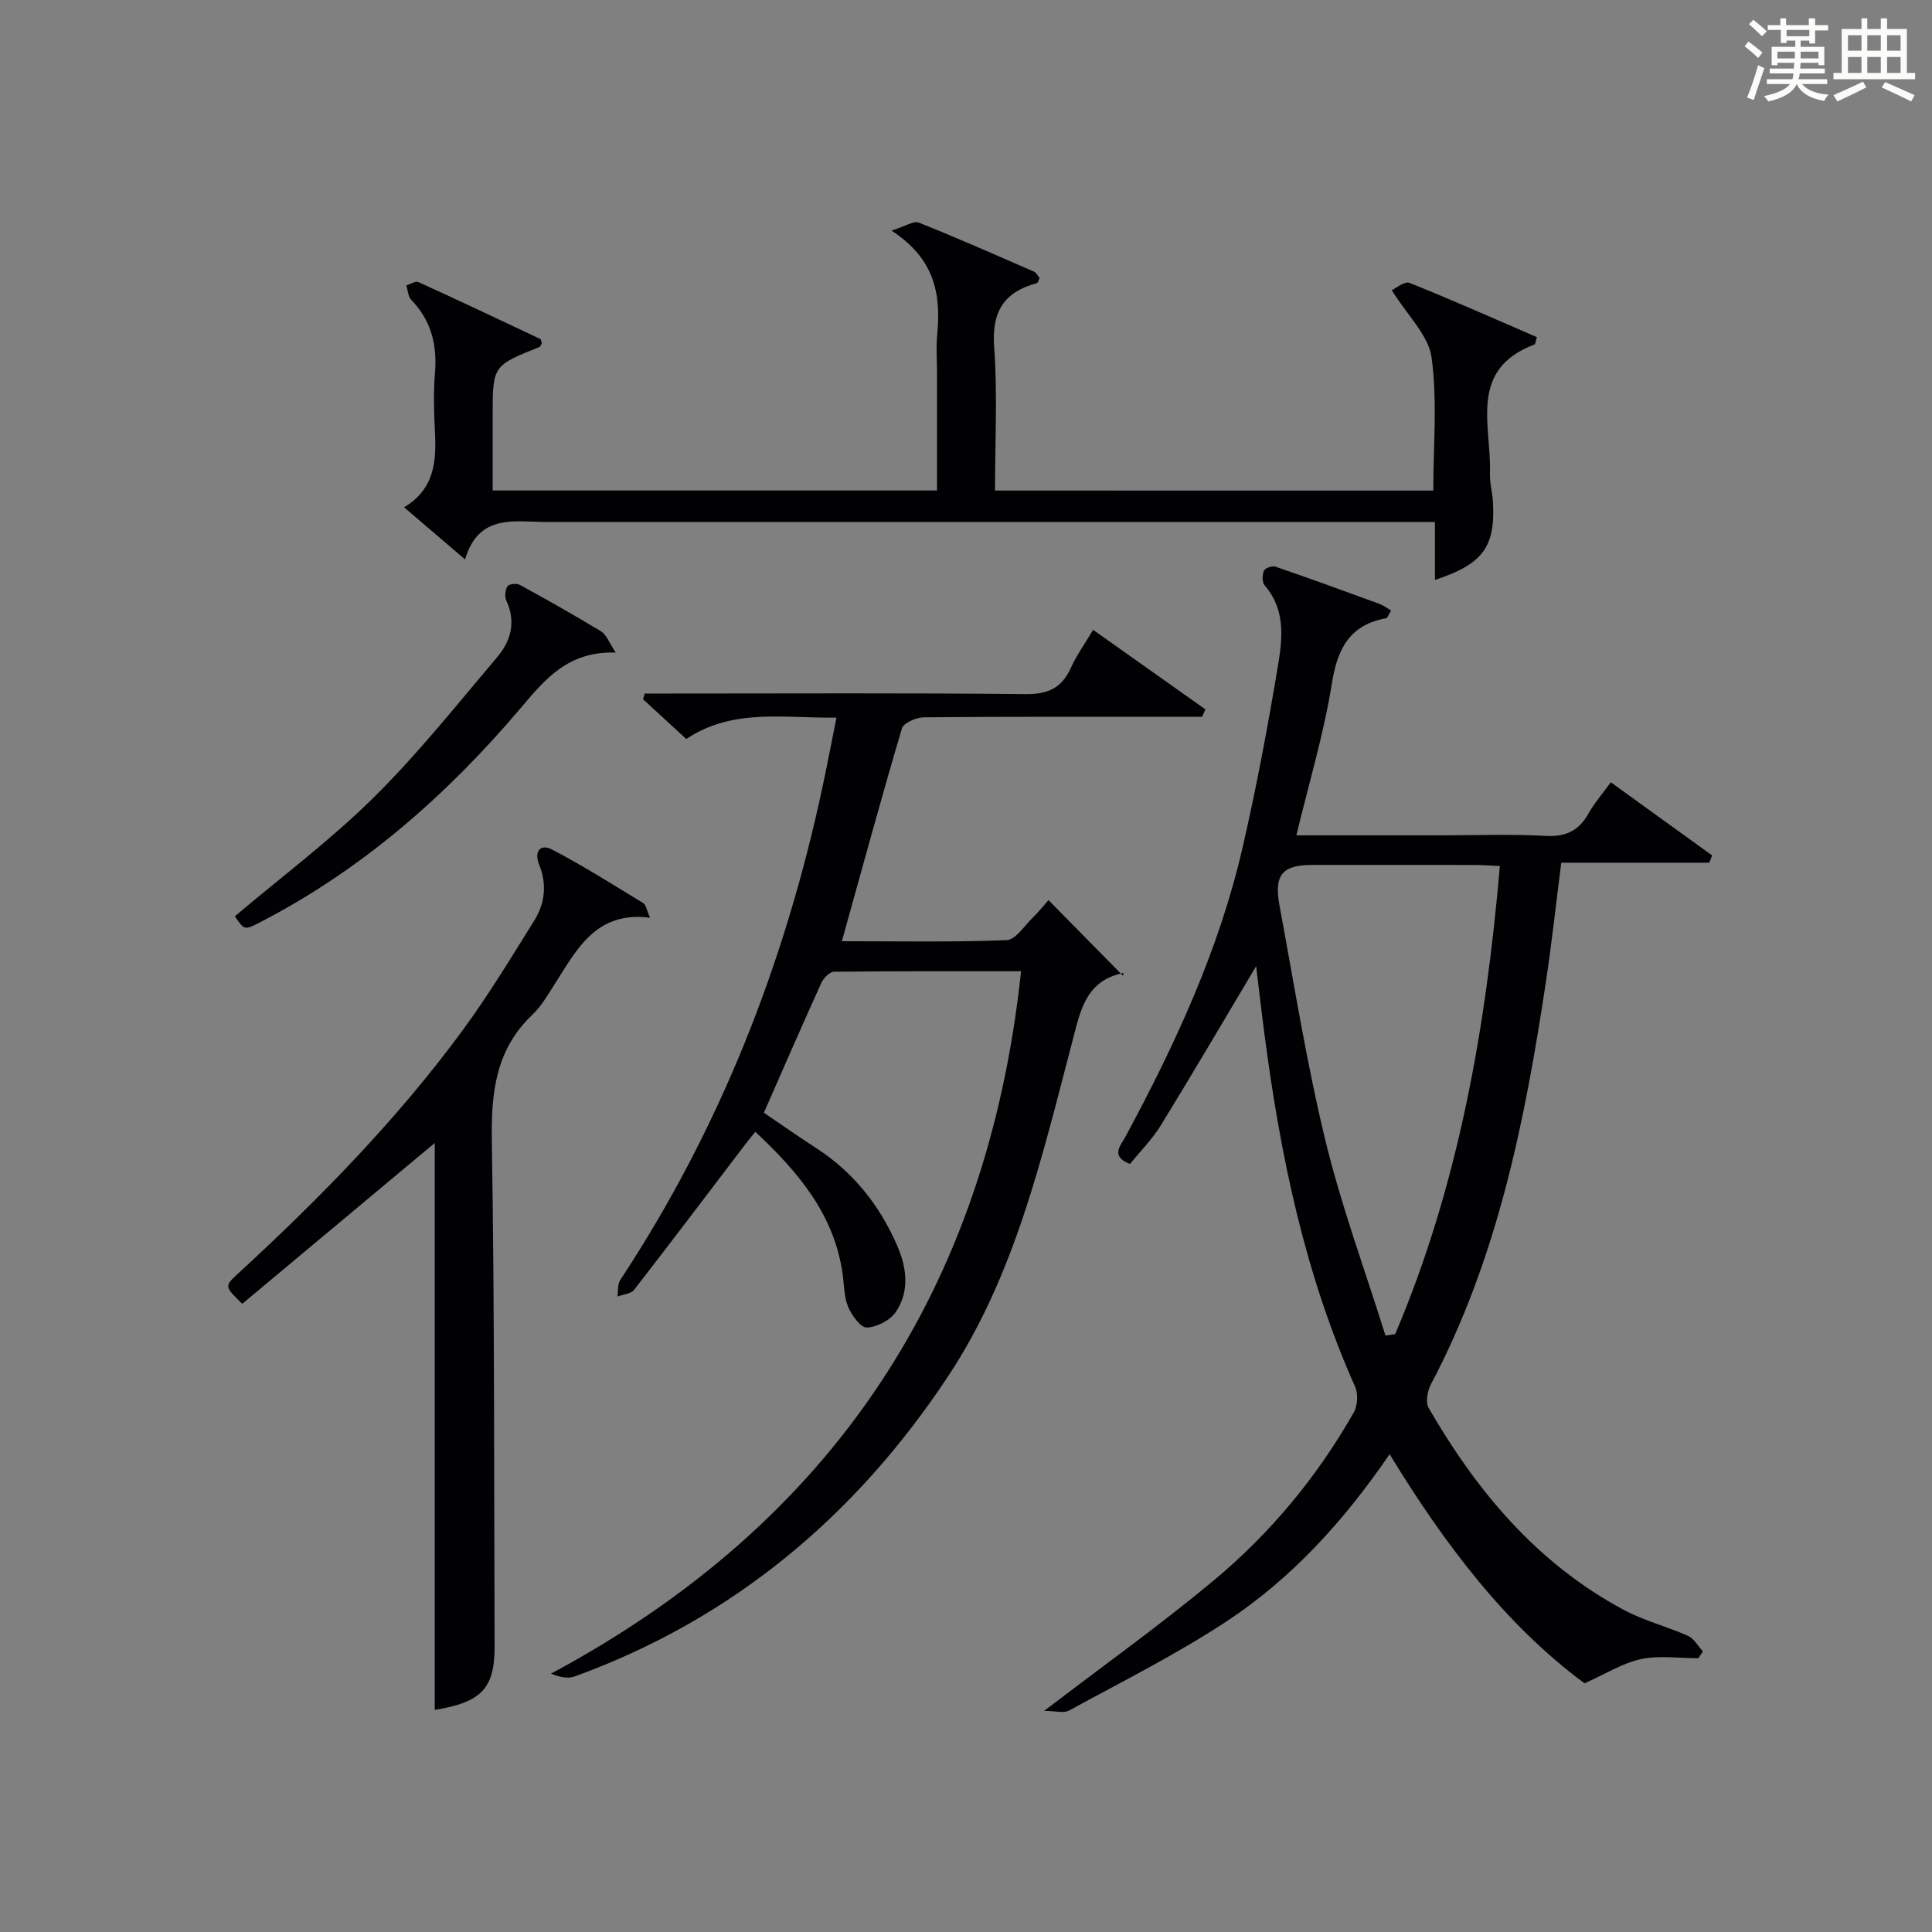
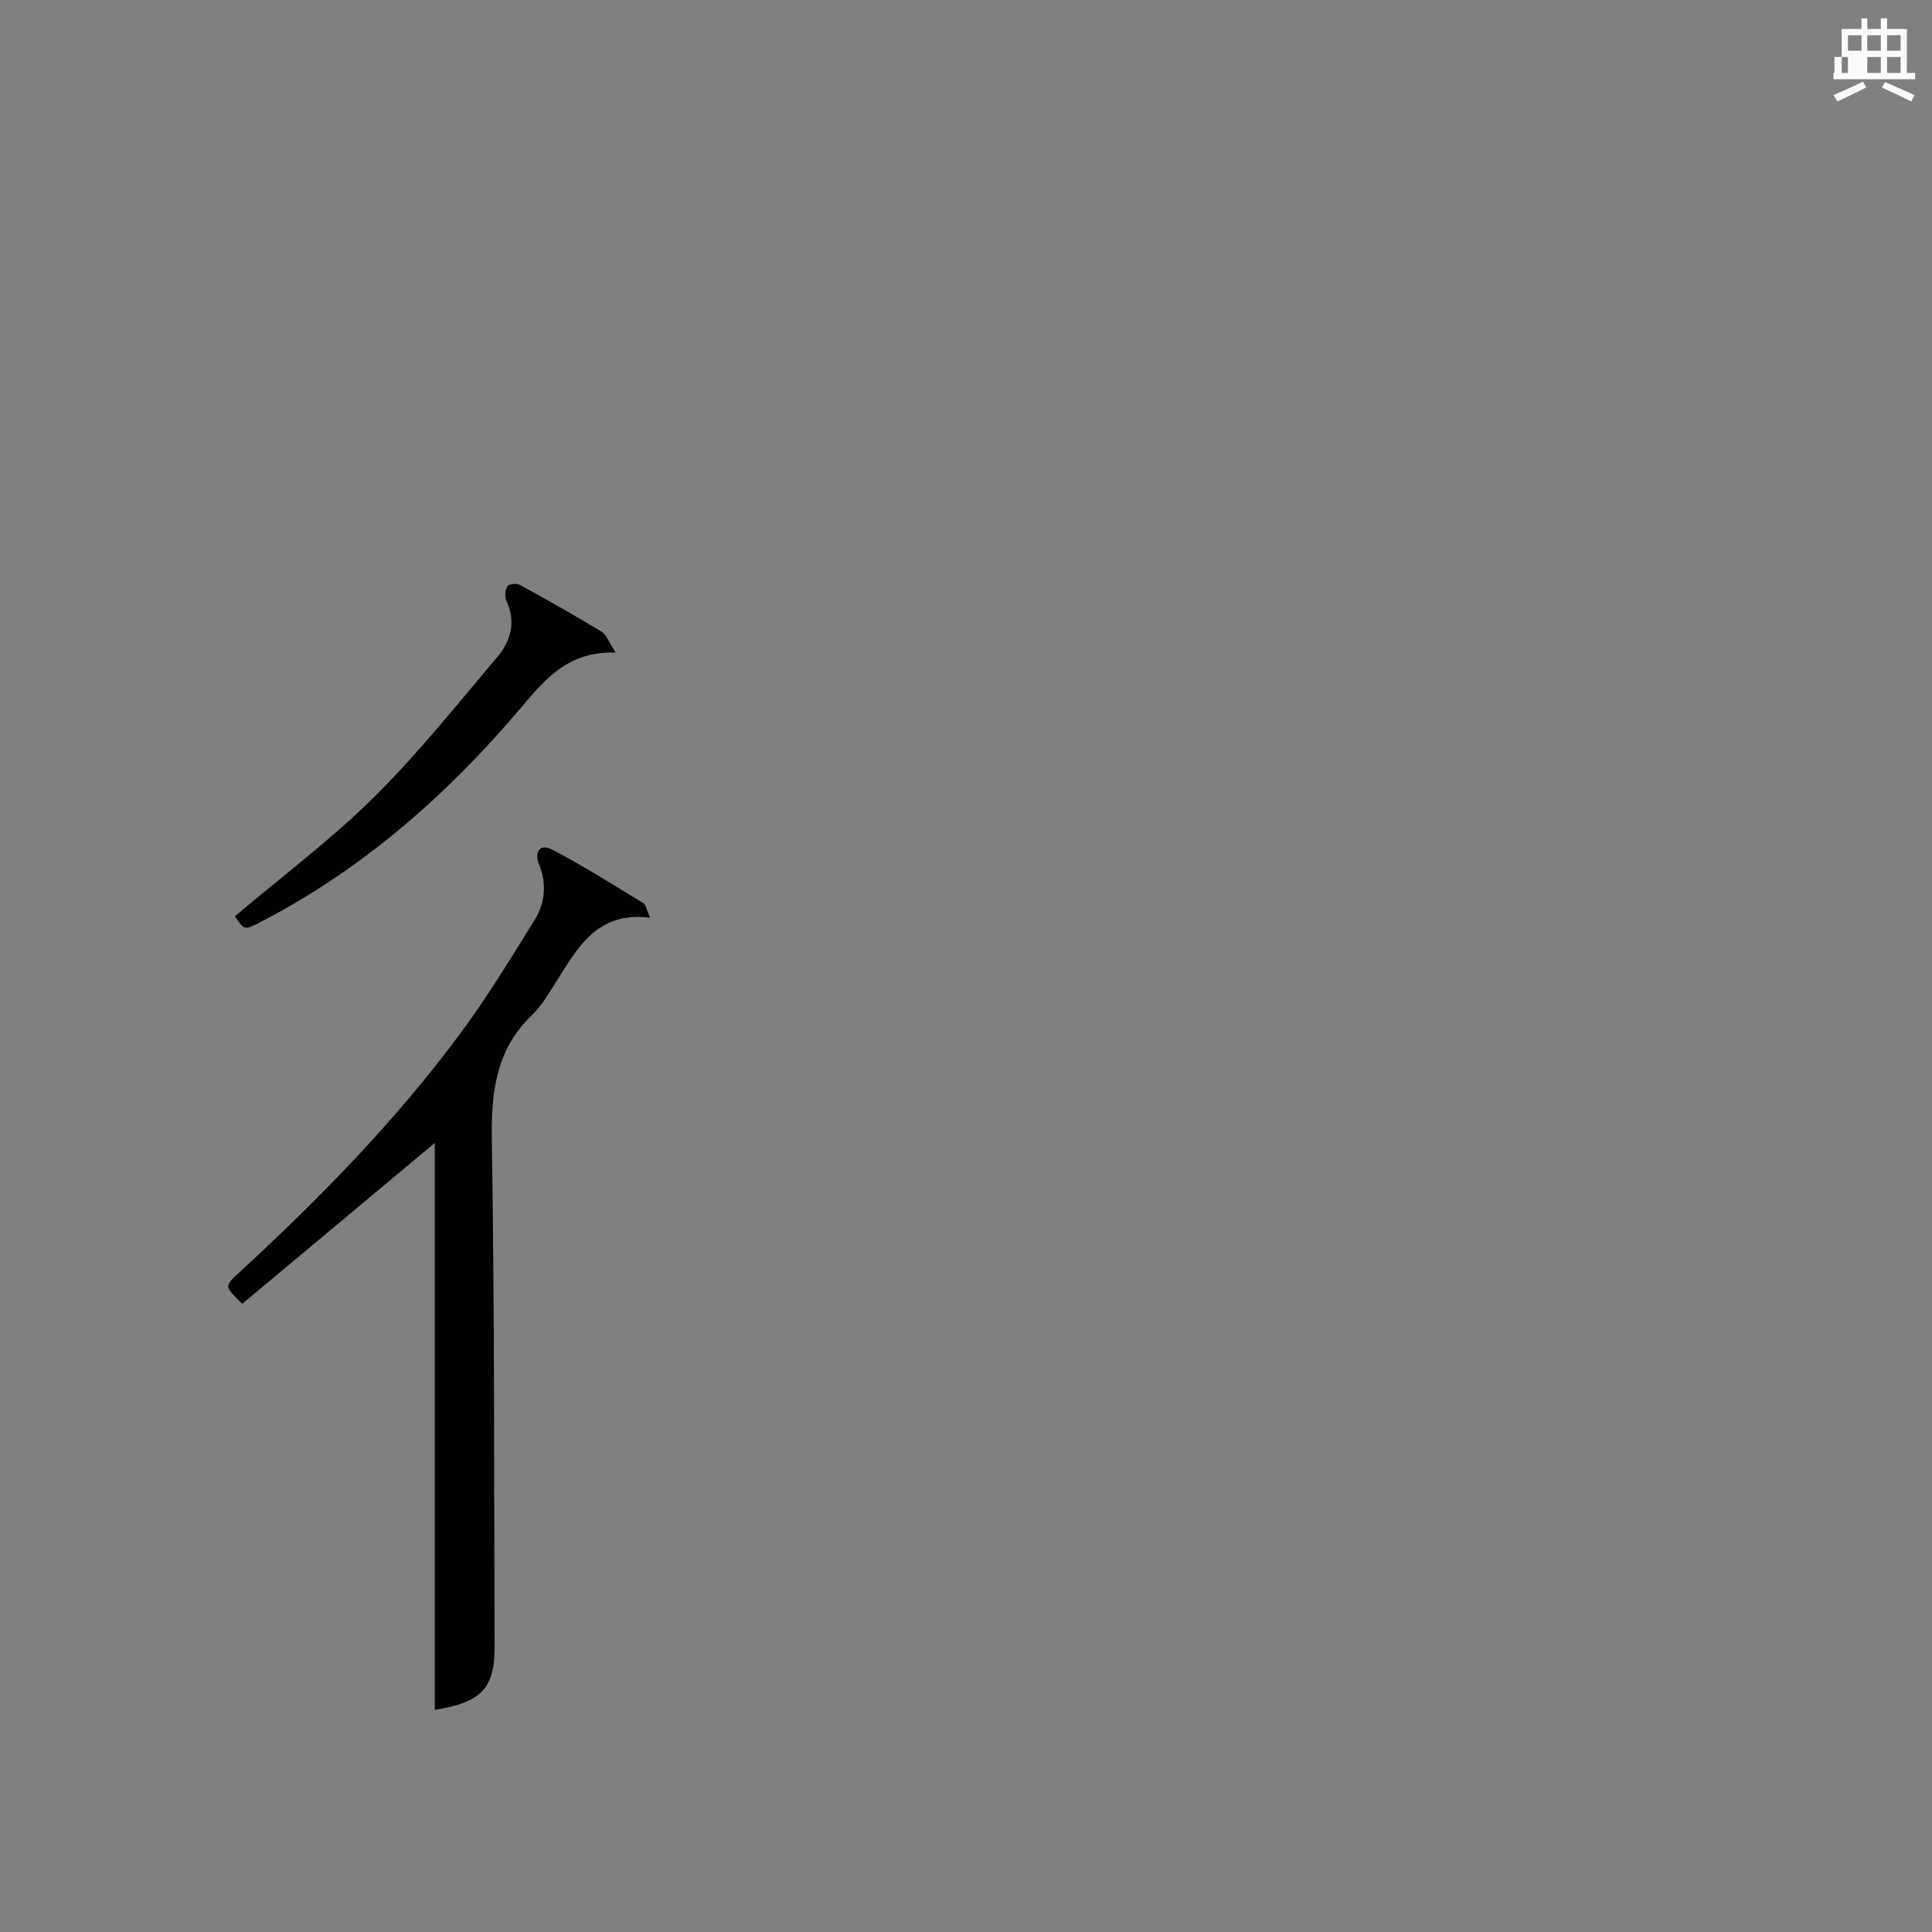
<svg xmlns="http://www.w3.org/2000/svg" version="1.1" id="漢_ZDIC_典" x="0px" y="0px" viewBox="0 0 400 400" style="enable-background:new 0 0 400 400;" xml:space="preserve">
  <rect x="0" y="0" width="400" height="400" fill="#808080" stroke="none" />
  <style type="text/css">
	.st1{fill:#010104;}
	.st0{fill:#fbfcfa;}
</style>
  <g>
-     <path class="st0" d="M361.2,9.6l0.8-1c0.9,0.7,1.9,1.4,2.9,2.3L364,12C363,11,362,10.2,361.2,9.6z M361.7,20.2   c0.9-2.1,1.6-4.3,2.3-6.7c0.4,0.2,0.8,0.4,1.3,0.6c-0.7,2.1-1.5,4.3-2.2,6.6L361.7,20.2z M362.1,5l0.9-0.9c1,0.8,2,1.6,2.8,2.4   l-1,1C363.9,6.6,363,5.8,362.1,5z M374.6,3.8h1.2v1.4h2.7v1.1h-2.7v2.7h-1.2V8.4h-1.8v1.3h4.9v3.8h-1.2v-0.5h-3.7   c0,0.4-0.1,0.9-0.1,1.2h5.1v1h-5.2c0,0.5-0.1,0.9-0.3,1.2h6v1h-5.2c1.1,1.3,2.9,2,5.5,2.2c-0.4,0.4-0.7,0.8-0.9,1.3   c-2.9-0.5-4.8-1.6-5.7-3.5H372c-0.8,1.7-2.7,2.9-5.9,3.6c-0.2-0.4-0.6-0.8-0.9-1.1c2.8-0.6,4.6-1.4,5.4-2.5h-4.8v-1h5.3   c0.1-0.3,0.2-0.7,0.2-1.2h-4.9v-1h5c0-0.4,0-0.8,0.1-1.2H368v0.5h-1.2V9.7h4.9V8.4h-1.8v0.5h-1.2V6.2H366V5.2h2.6V3.8h1.2v1.4h4.7   V3.8z M368,12.1h3.6c0-0.4,0-0.9,0-1.4H368V12.1z M369.9,7.5h4.7V6.2h-4.7V7.5z M376.5,10.7h-3.7c0,0.5,0,1,0,1.4h3.7V10.7z" />
-     <path class="st0" d="M385.3,3.8h1.3V6h2.8V3.8h1.3V6h4.1v9.1h1.7v1.3h-16.9v-1.3h1.7V6h4.1V3.8z M385.7,16.9l0.7,1.2   c-1.8,0.9-3.8,1.9-6,2.9c-0.2-0.4-0.5-0.8-0.8-1.3C381.9,18.7,383.9,17.8,385.7,16.9z M382.6,10.5h2.8V7.3h-2.8V10.5z M382.6,15.1   h2.8v-3.3h-2.8V15.1z M386.6,10.5h2.8V7.3h-2.8V10.5z M386.6,15.1h2.8v-3.3h-2.8V15.1z M390.3,17c2.1,0.9,4.1,1.8,6.1,2.7l-0.7,1.3   c-2.2-1.1-4.2-2-6.1-2.9L390.3,17z M393.5,7.3h-2.8v3.2h2.8V7.3z M390.7,15.1h2.8v-3.3h-2.8V15.1z" />
-     <path class="st1" d="M260.07,200.04c-6.59,11.04-13.04,22.06-19.72,32.93c-1.8,2.93-4.31,5.43-6.4,8.02c-4.16-1.64-1.93-3.8-0.92-5.68   c10.27-19.06,19.35-38.63,24.23-59.82c2.9-12.61,5.29-25.34,7.4-38.11c0.91-5.5,1.41-11.33-2.84-16.2   c-0.54-0.62-0.5-2.16-0.13-3.03c0.22-0.54,1.71-1.06,2.37-0.83c7.22,2.48,14.4,5.09,21.57,7.72c0.91,0.34,1.71,0.98,2.38,1.38   c-0.66,1.08-0.79,1.53-0.98,1.57c-7.56,1.36-10.12,6.23-11.28,13.51c-1.67,10.44-4.75,20.65-7.35,31.45c9.99,0,19.78,0,29.57,0   c7.33,0,14.68-0.29,21.99,0.11c4.2,0.23,6.9-1.03,8.91-4.62c1.21-2.16,2.88-4.06,4.63-6.48c7.03,5.08,14.01,10.12,20.98,15.15   c-0.19,0.5-0.38,1-0.58,1.5c-10.03,0-20.06,0-30.66,0c-1.09,8.58-1.96,16.59-3.16,24.55c-4.33,28.83-10,57.28-23.81,83.42   c-0.73,1.38-1.17,3.73-0.49,4.91c9.97,17.27,22.48,32.21,40.37,41.8c4.21,2.26,8.97,3.45,13.35,5.41c1.25,0.56,2.06,2.11,3.07,3.21   c-0.31,0.47-0.63,0.94-0.94,1.41c-3.97,0-8.07-0.62-11.87,0.18c-3.76,0.79-7.21,3.01-11.7,5.01   c-16.45-12.16-29.05-28.93-40.36-47.43c-9.46,13.84-20.32,25.78-33.89,34.7c-10.37,6.81-21.55,12.4-32.46,18.36   c-1.12,0.61-2.86,0.08-5.17,0.08c12.57-9.61,24.2-17.91,35.15-27.04c11.7-9.75,21.39-21.44,28.95-34.74   c0.8-1.41,0.94-3.87,0.28-5.35c-10.35-23.13-15.43-47.6-18.71-72.54C261.18,209.48,260.6,204.41,260.07,200.04z M286.85,276.52   c0.67-0.1,1.34-0.2,2.01-0.31c13.1-30.84,18.78-63.33,21.67-96.91c-2.06-0.09-3.68-0.22-5.29-0.22   c-11.16-0.02-22.32-0.01-33.48-0.01c-6.26,0-8.04,2-6.85,8.43c3.03,16.31,5.64,32.73,9.55,48.84   C277.78,249.93,282.67,263.14,286.85,276.52z" />
-     <path class="st1" d="M133.49,143.59c1.79,0,3.57,0,5.36,0c24.5,0,49-0.14,73.49,0.12c4.64,0.05,7.48-1.27,9.36-5.42   c1.15-2.54,2.81-4.85,4.61-7.89c7.95,5.63,15.61,11.05,23.26,16.47c-0.23,0.51-0.46,1.03-0.69,1.54c-1.87,0-3.73,0-5.6,0   c-17.33,0-34.66-0.06-51.99,0.1c-1.58,0.01-4.21,1.15-4.56,2.31c-4.28,14.44-8.24,28.98-12.43,44.05c11.31,0,22.72,0.22,34.1-0.22   c1.88-0.07,3.7-2.99,5.45-4.7c1.3-1.27,2.44-2.7,3.23-3.59c5.01,5.08,9.94,10.1,15.38,15.62c0.35-1.12,0.3-0.57,0.15-0.54   c-7.91,1.59-8.95,7.93-10.64,14.36c-6.28,23.92-11.86,48.31-25.73,69.23c-19.05,28.75-44.45,50.15-77.24,62.05   c-1.34,0.49-2.94,0.23-4.92-0.57c58.37-31.29,90.35-79.78,97.32-145.42c-12.79,0-25.76-0.05-38.72,0.1   c-0.91,0.01-2.18,1.32-2.64,2.32c-3.98,8.77-7.81,17.6-11.89,26.87c3.54,2.4,7.17,4.95,10.89,7.36   c7.66,4.96,13.06,11.81,16.67,20.05c2,4.56,2.7,9.53-0.27,13.87c-1.17,1.71-3.9,3.12-5.97,3.19c-1.28,0.04-3.12-2.51-3.86-4.25   c-0.87-2.07-0.83-4.53-1.15-6.82c-1.73-12.31-9.15-21.11-18.08-29.45c-0.75,0.93-1.44,1.76-2.09,2.61   c-7.65,10.05-15.26,20.13-23.01,30.11c-0.66,0.84-2.27,0.94-3.44,1.38c0.17-1.15-0.01-2.53,0.57-3.41   c20.67-31.34,34.11-65.63,41.91-102.23c0.96-4.5,1.82-9.03,2.86-14.22c-10.81,0.19-21.31-2.05-31.1,4.43   c-2.91-2.68-5.93-5.46-8.95-8.24C133.25,144.36,133.37,143.98,133.49,143.59z" />
-     <path class="st1" d="M296.75,101.57c0-9.36,0.87-18.6-0.36-27.56c-0.63-4.6-4.99-8.68-8.24-13.93c0.82-0.36,2.65-1.93,3.68-1.51   c8.89,3.55,17.64,7.46,26.36,11.23c-0.28,0.93-0.3,1.45-0.48,1.52c-13.82,5.18-8.89,16.88-9.23,26.69   c-0.07,1.97,0.51,3.95,0.62,5.94c0.52,9.27-2.08,12.85-12.01,16.12c0-3.85,0-7.54,0-12c-2.52,0-4.44,0-6.36,0   c-59.14,0-118.28,0-177.42,0c-6.74,0-14.2-1.82-17.02,7.75c-4.6-3.93-8.34-7.13-12.63-10.79c6.4-3.83,6.71-9.68,6.38-15.85   c-0.21-3.99-0.3-8.01,0.02-11.99c0.47-5.8-0.78-10.85-4.92-15.11c-0.66-0.68-0.69-1.97-1.01-2.98c0.84-0.26,1.89-0.97,2.49-0.7   c8.45,3.84,16.84,7.81,25.23,11.78c0.2,0.09,0.22,0.57,0.32,0.89c-0.16,0.27-0.26,0.69-0.49,0.78C102,75.71,102,75.71,102,86.22   c0,4.99,0,9.97,0,15.33c30.62,0,60.99,0,92,0c0-8.1,0-16.2,0-24.3c0-2.67-0.21-5.35,0.04-7.99c0.79-8.22-0.41-15.63-9.47-21.52   c2.91-0.9,4.6-2.07,5.66-1.65c8.02,3.2,15.93,6.69,23.84,10.15c0.51,0.22,0.82,0.92,1.17,1.33c-0.25,0.5-0.34,0.99-0.54,1.05   c-6.79,1.81-9.4,5.85-8.87,13.15c0.71,9.76,0.18,19.61,0.18,29.79C236.17,101.57,266.07,101.57,296.75,101.57z" />
+     <path class="st0" d="M385.3,3.8h1.3V6h2.8V3.8h1.3V6h4.1v9.1h1.7v1.3h-16.9v-1.3h1.7V6h4.1V3.8z M385.7,16.9l0.7,1.2   c-1.8,0.9-3.8,1.9-6,2.9c-0.2-0.4-0.5-0.8-0.8-1.3C381.9,18.7,383.9,17.8,385.7,16.9z M382.6,10.5h2.8V7.3h-2.8V10.5z M382.6,15.1   v-3.3h-2.8V15.1z M386.6,10.5h2.8V7.3h-2.8V10.5z M386.6,15.1h2.8v-3.3h-2.8V15.1z M390.3,17c2.1,0.9,4.1,1.8,6.1,2.7l-0.7,1.3   c-2.2-1.1-4.2-2-6.1-2.9L390.3,17z M393.5,7.3h-2.8v3.2h2.8V7.3z M390.7,15.1h2.8v-3.3h-2.8V15.1z" />
    <path class="st1" d="M90.01,236.64c-12.78,10.68-26.38,22.03-39.86,33.3c-3.68-3.6-3.71-3.64-0.84-6.28c16.82-15.48,32.79-31.76,46.36-50.19   c5.41-7.35,10.16-15.2,14.99-22.96c2.19-3.53,2.59-7.47,0.97-11.48c-1.1-2.73,0.2-4.42,2.67-3.14c6.47,3.37,12.65,7.3,18.89,11.1   c0.55,0.34,0.67,1.38,1.4,3.02c-11.11-1.44-15.09,6.43-19.65,13.58c-1.43,2.24-2.79,4.66-4.68,6.46c-7.69,7.28-8.6,16.25-8.43,26.3   c0.57,34.82,0.44,69.65,0.57,104.48c0.03,8.75-2.72,11.62-12.39,13.18C90.01,314.56,90.01,275.07,90.01,236.64z" />
    <path class="st1" d="M48.62,189.71c9.62-8.14,19.78-15.74,28.72-24.57c9.18-9.07,17.27-19.26,25.63-29.13c2.8-3.31,3.9-7.27,1.87-11.63   c-0.39-0.83-0.25-2.21,0.22-3c0.28-0.47,1.89-0.65,2.54-0.3c5.68,3.11,11.33,6.29,16.87,9.65c1.06,0.64,1.56,2.19,3.02,4.38   c-9.88-0.33-14.62,5.5-19.69,11.49c-15.27,18.03-32.82,33.44-53.98,44.36C50.62,192.62,50.59,192.57,48.62,189.71z" />
  </g>
</svg>